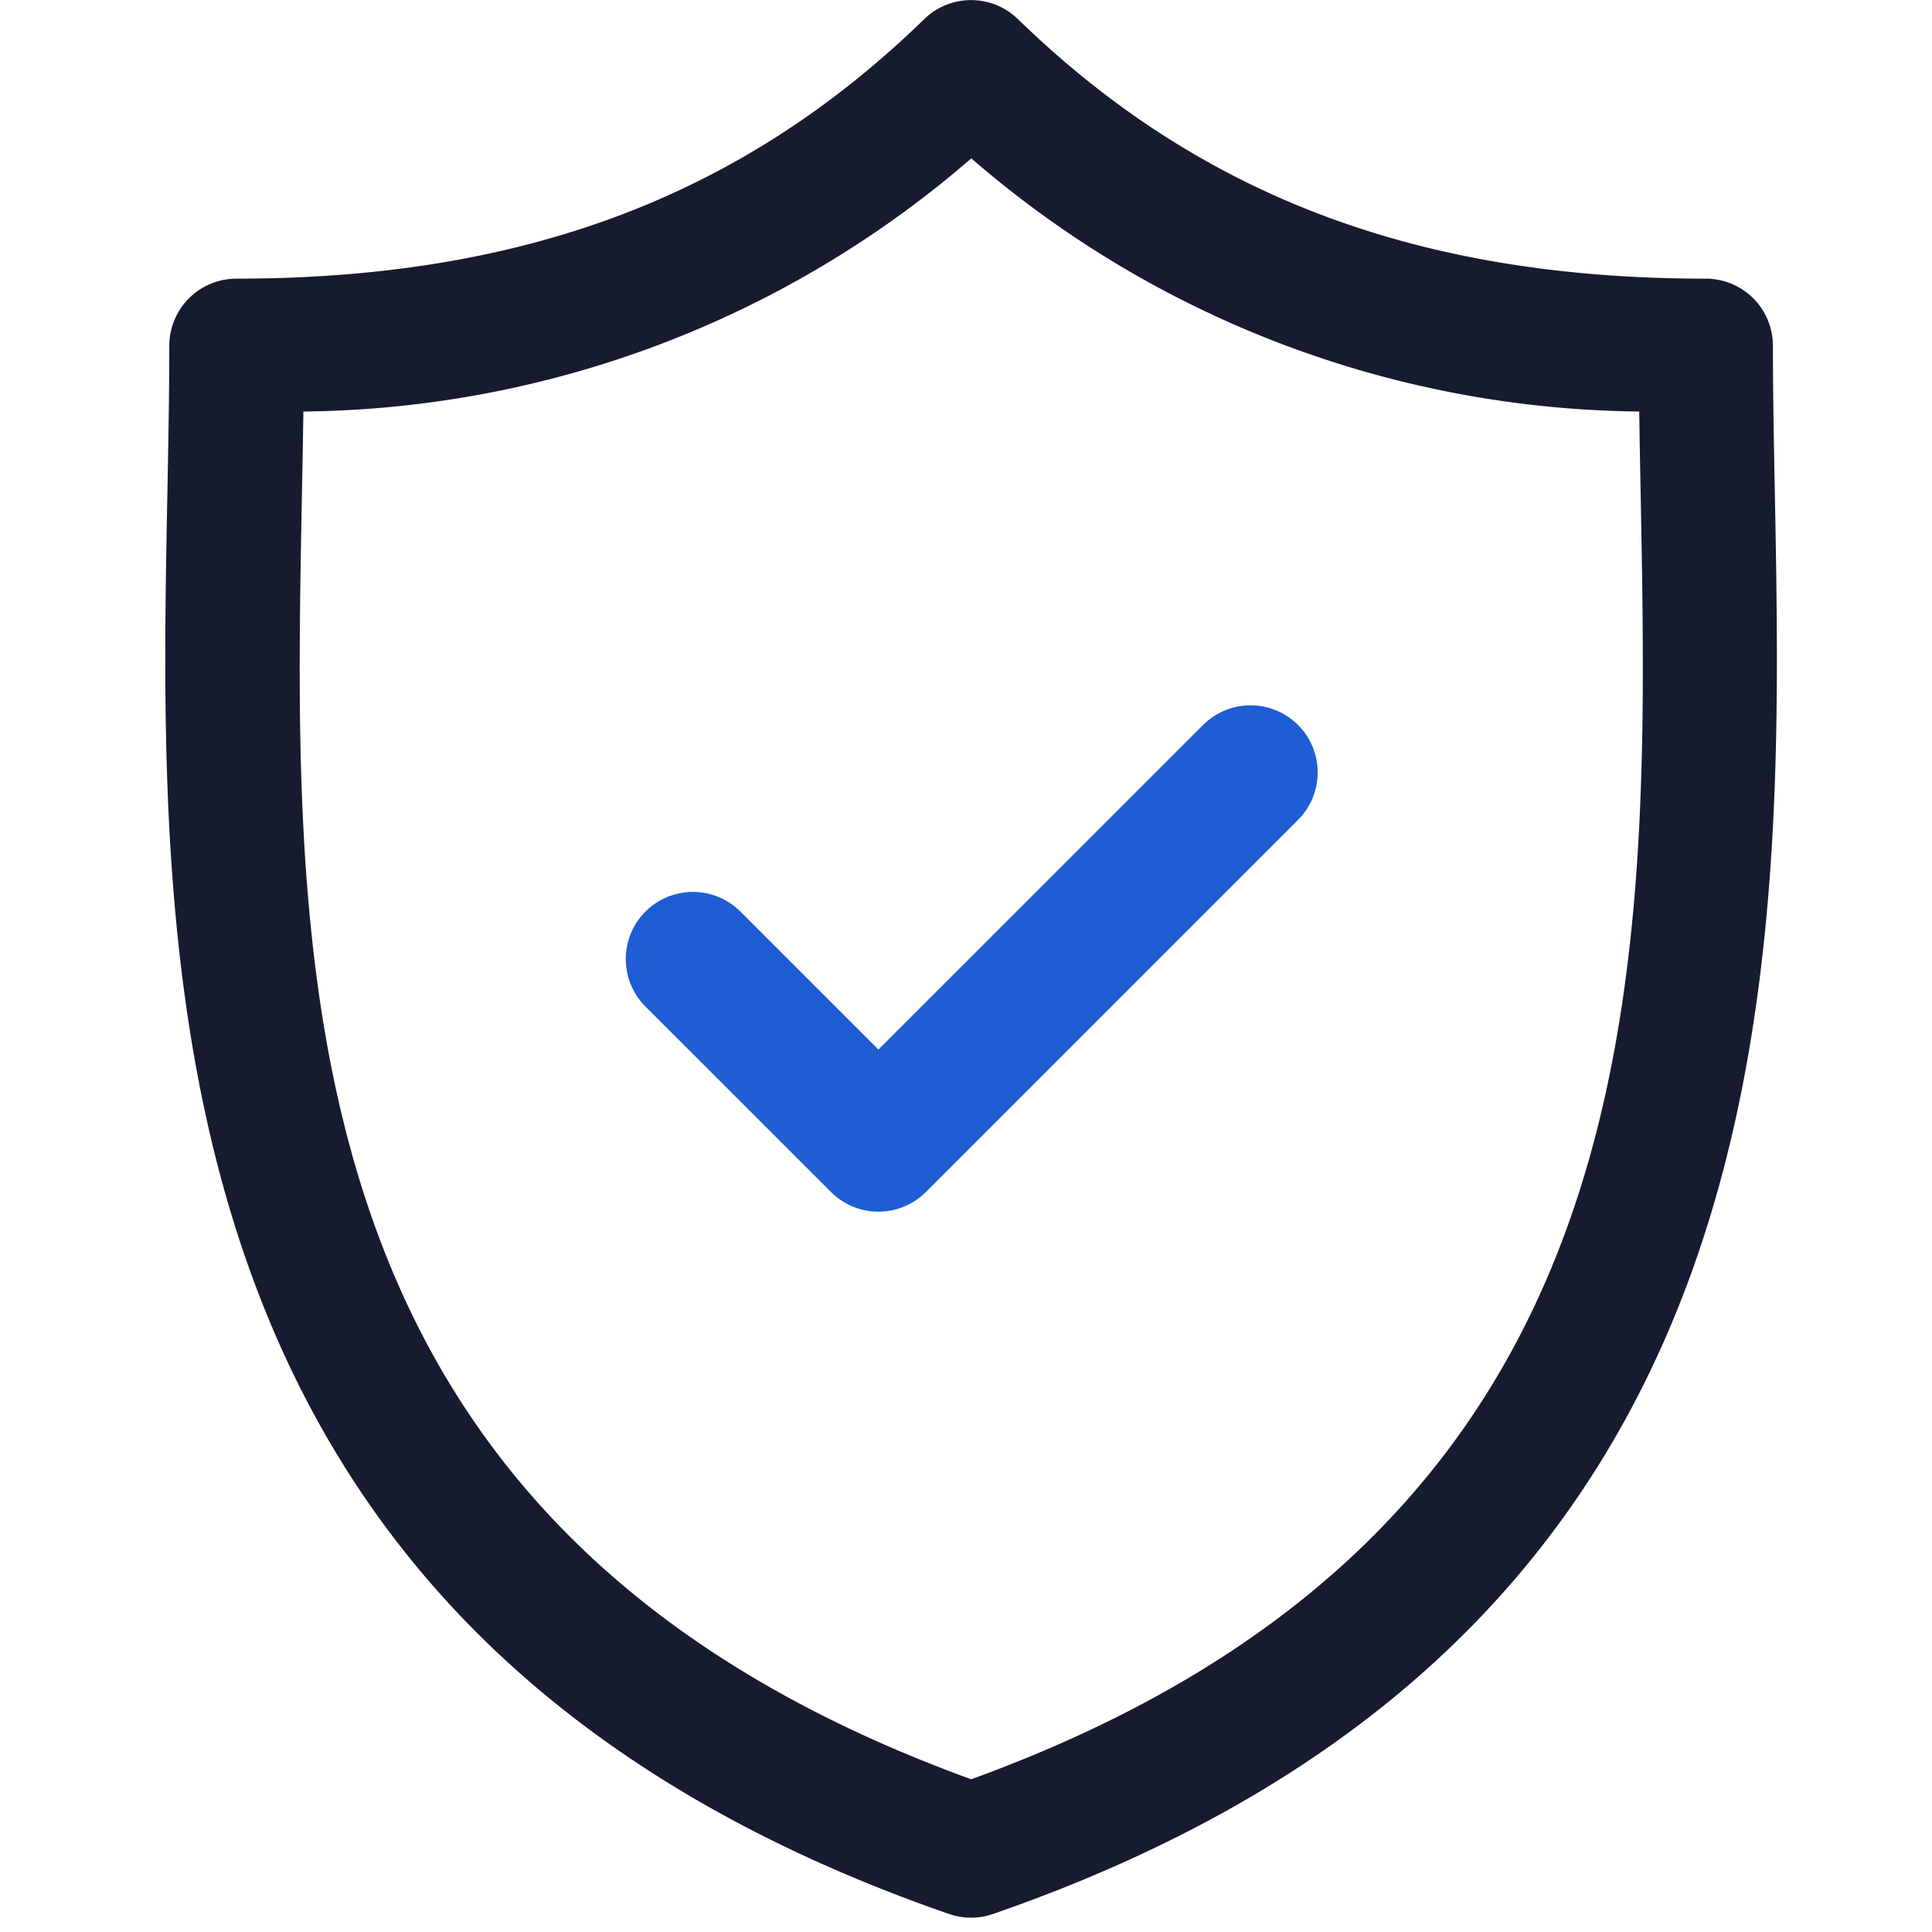
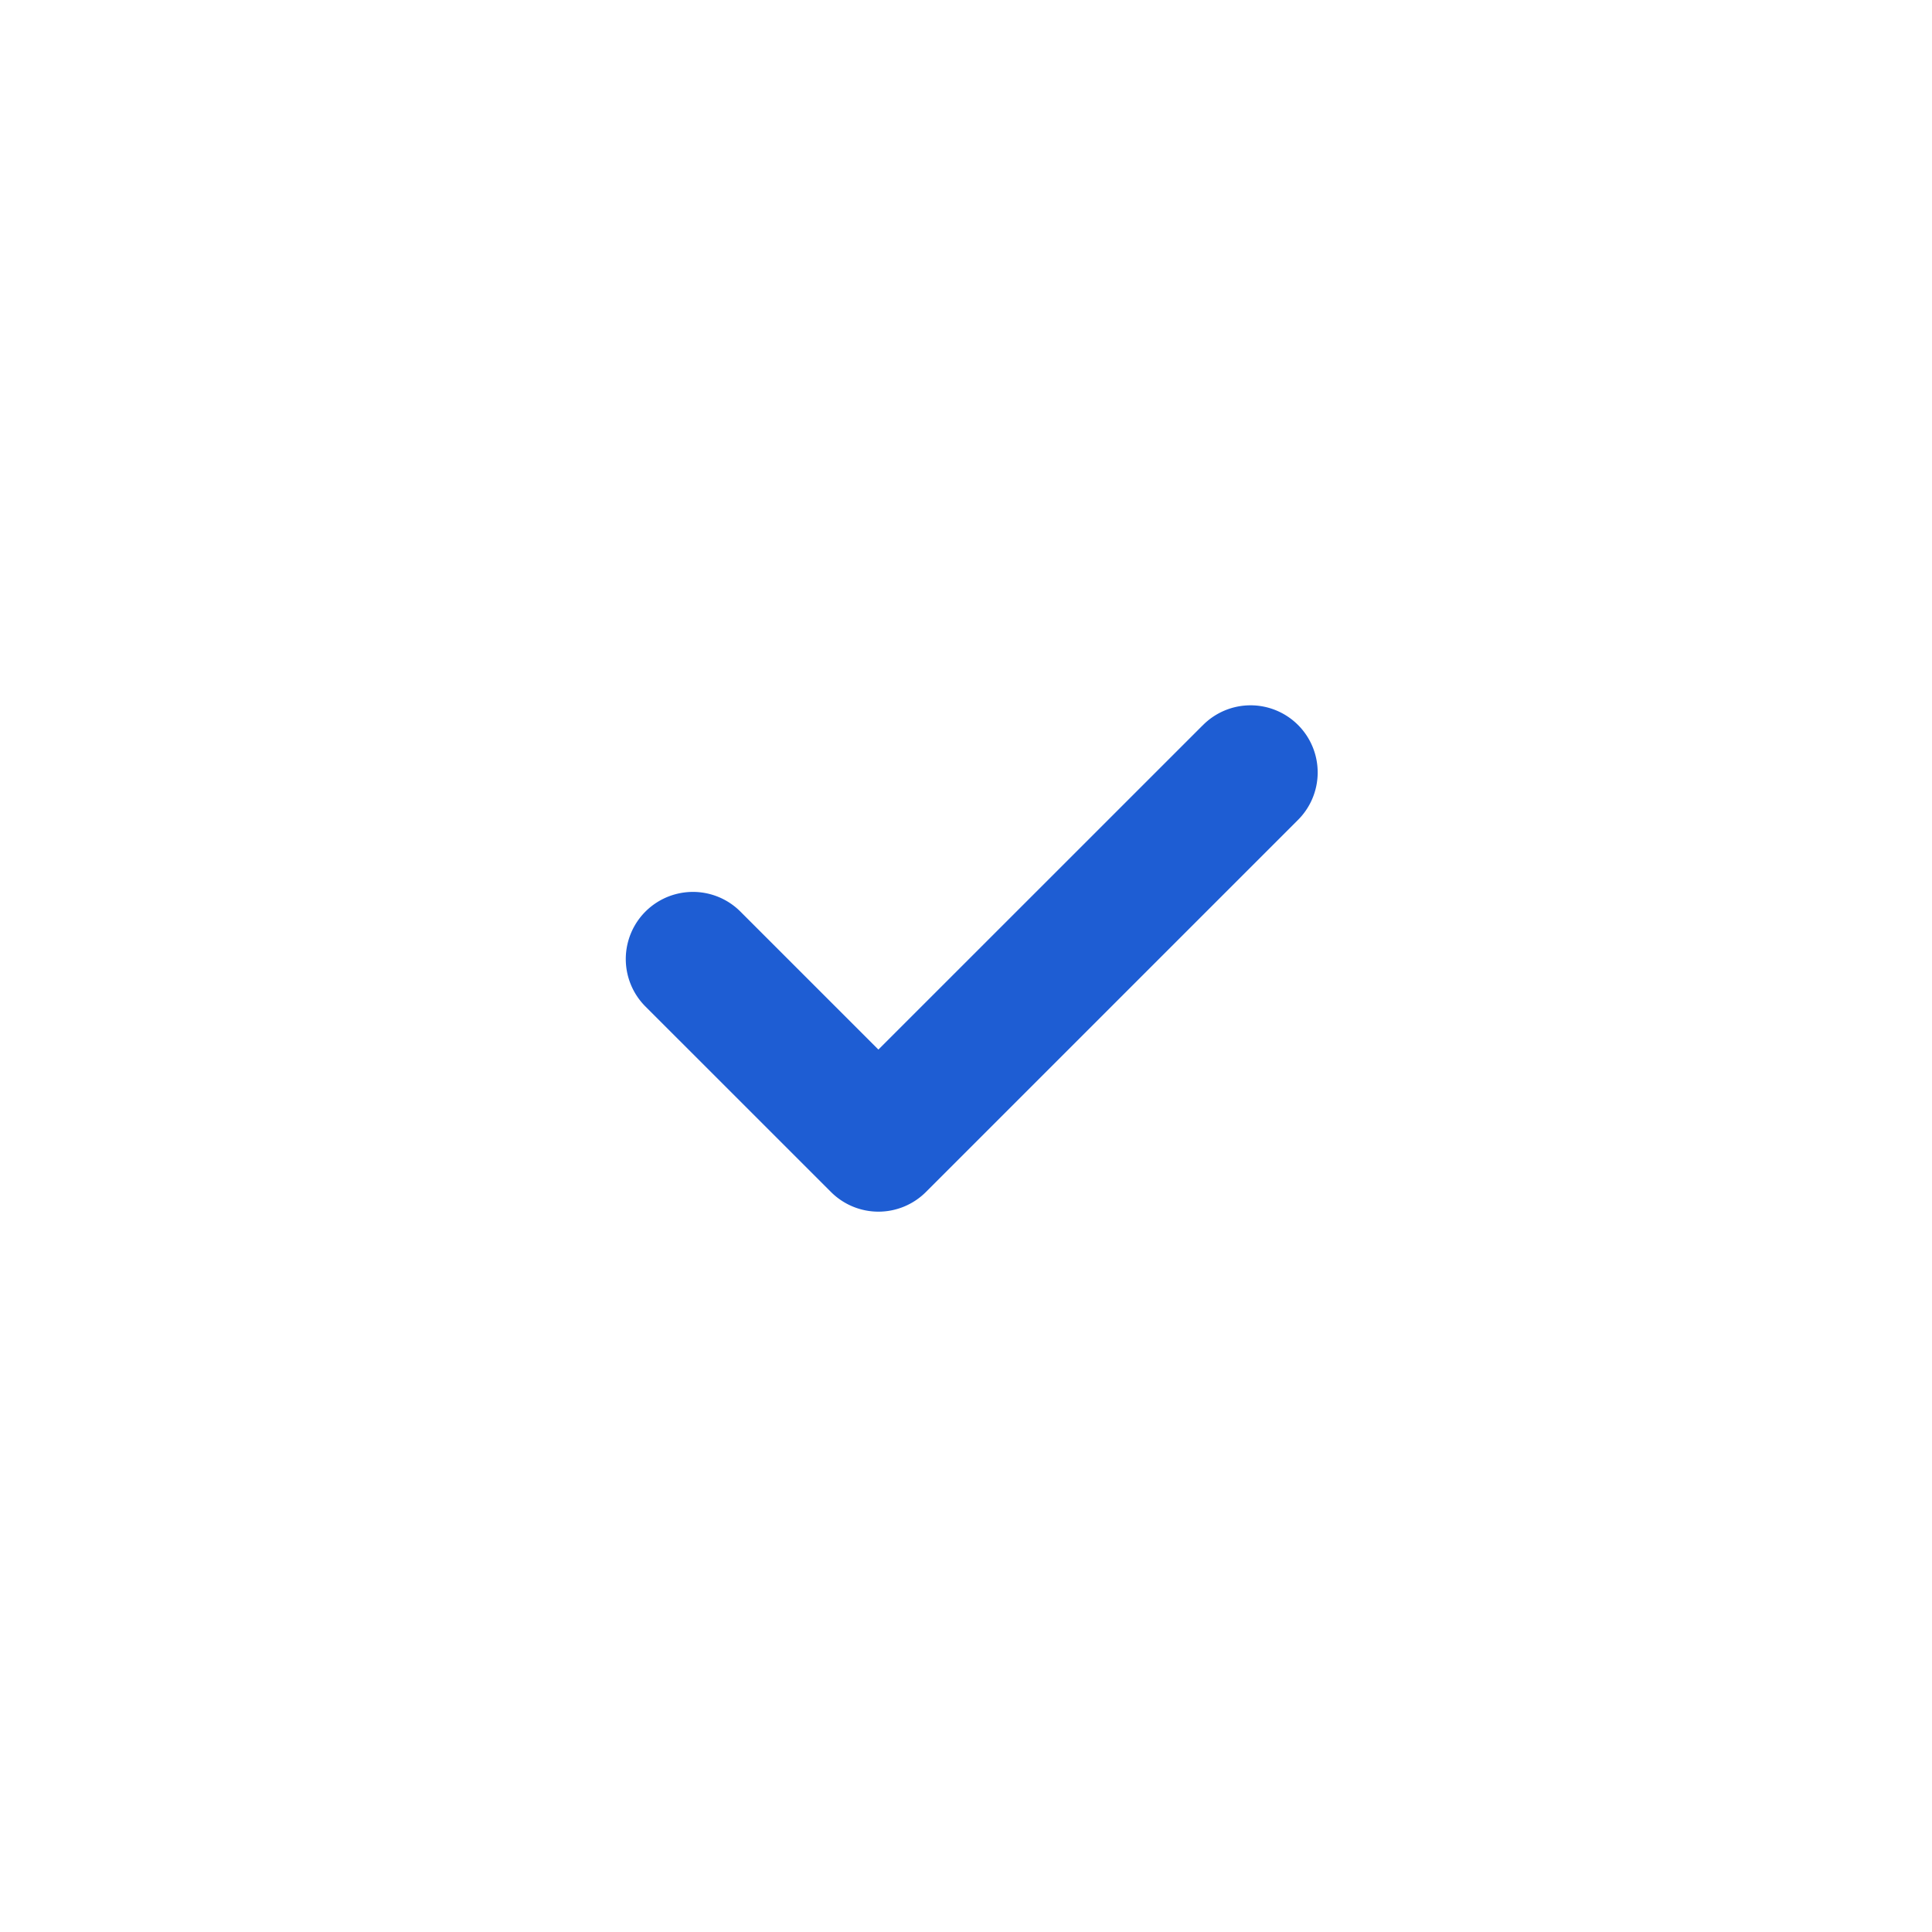
<svg xmlns="http://www.w3.org/2000/svg" width="35" height="35" viewBox="0 0 35 35">
  <g id="Group_153119" data-name="Group 153119" transform="translate(-194 -1060)">
    <g id="security_3_" data-name="security (3)" transform="translate(179.888 1060)">
-       <path id="Path_114848" data-name="Path 114848" d="M46.265,8.945c-.018-.938-.035-1.824-.035-2.681a1.216,1.216,0,0,0-1.216-1.216c-5.2,0-9.16-1.494-12.46-4.7a1.216,1.216,0,0,0-1.7,0c-3.3,3.209-7.259,4.7-12.459,4.7a1.216,1.216,0,0,0-1.216,1.216c0,.857-.017,1.744-.035,2.682-.167,8.728-.395,20.682,14.159,25.727a1.215,1.215,0,0,0,.8,0C46.659,29.628,46.431,17.674,46.265,8.945ZM31.706,32.233C19.225,27.7,19.413,17.766,19.581,8.992c.01-.527.02-1.037.027-1.537a18.751,18.751,0,0,0,12.1-4.586,18.753,18.753,0,0,0,12.1,4.586c.007.5.017,1.01.027,1.536C44,17.766,44.189,27.7,31.706,32.233Z" transform="translate(0 0)" fill="#161b2f" />
      <path id="Path_114849" data-name="Path 114849" d="M78.958,79.242,73.089,85.11l-2.5-2.5a1.216,1.216,0,1,0-1.72,1.72L72.23,87.69a1.216,1.216,0,0,0,1.72,0l6.728-6.728a1.216,1.216,0,1,0-1.719-1.72Z" transform="translate(-43.064 -66.096)" fill="#1e5dd3" />
    </g>
-     <rect id="Rectangle_19874" data-name="Rectangle 19874" width="35" height="35" transform="translate(194 1060)" fill="none" />
  </g>
</svg>